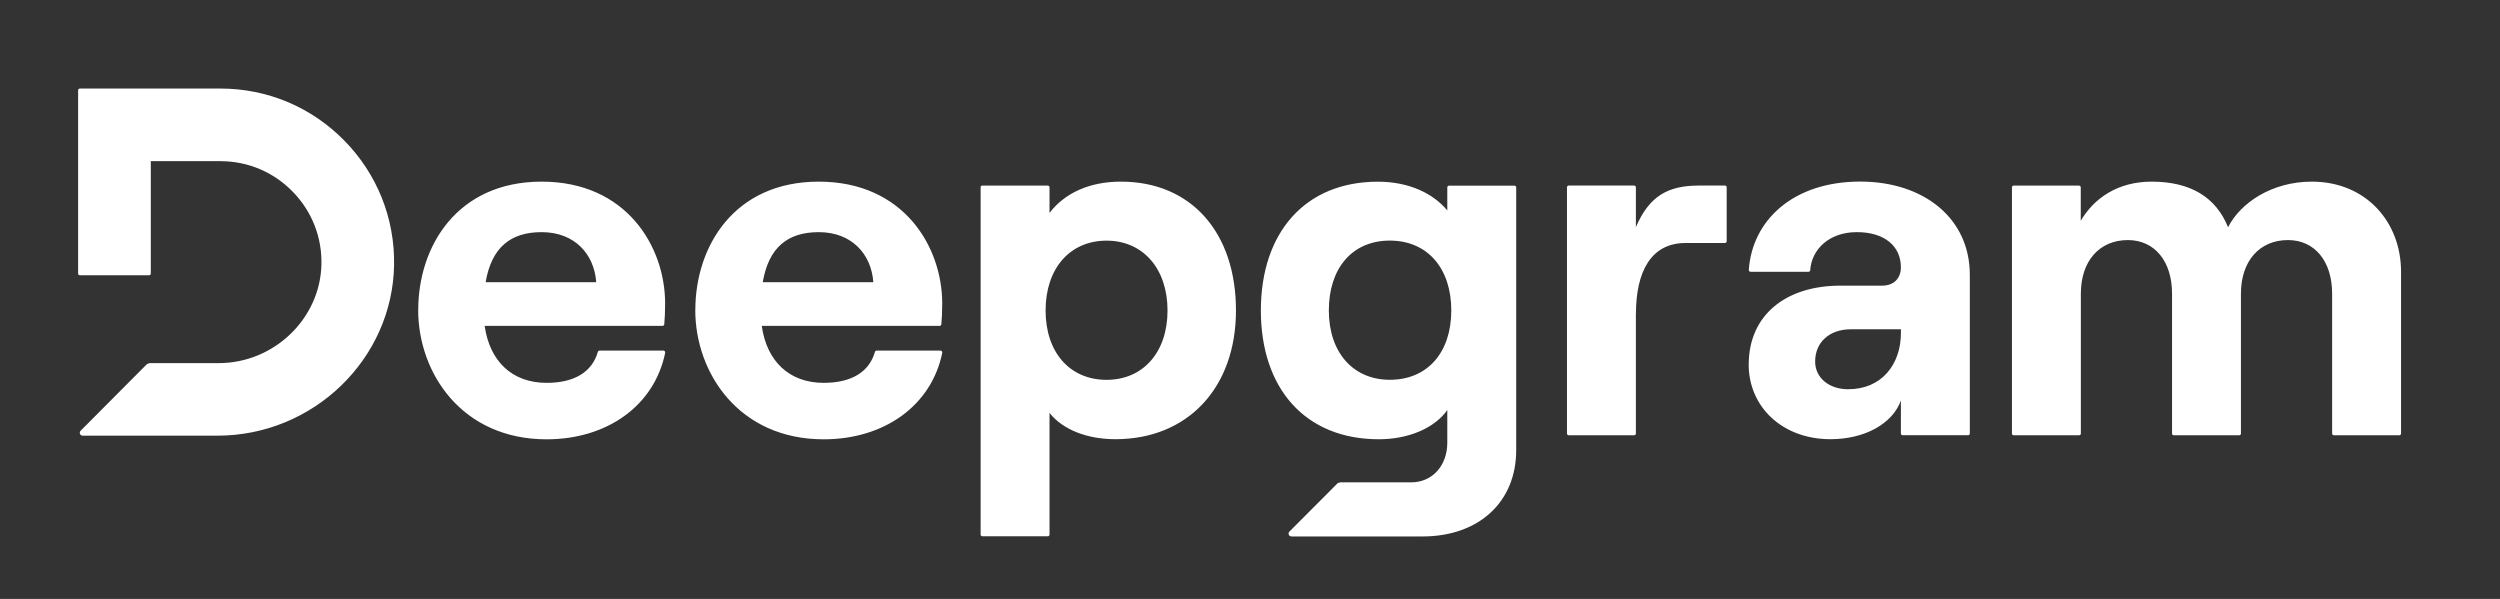
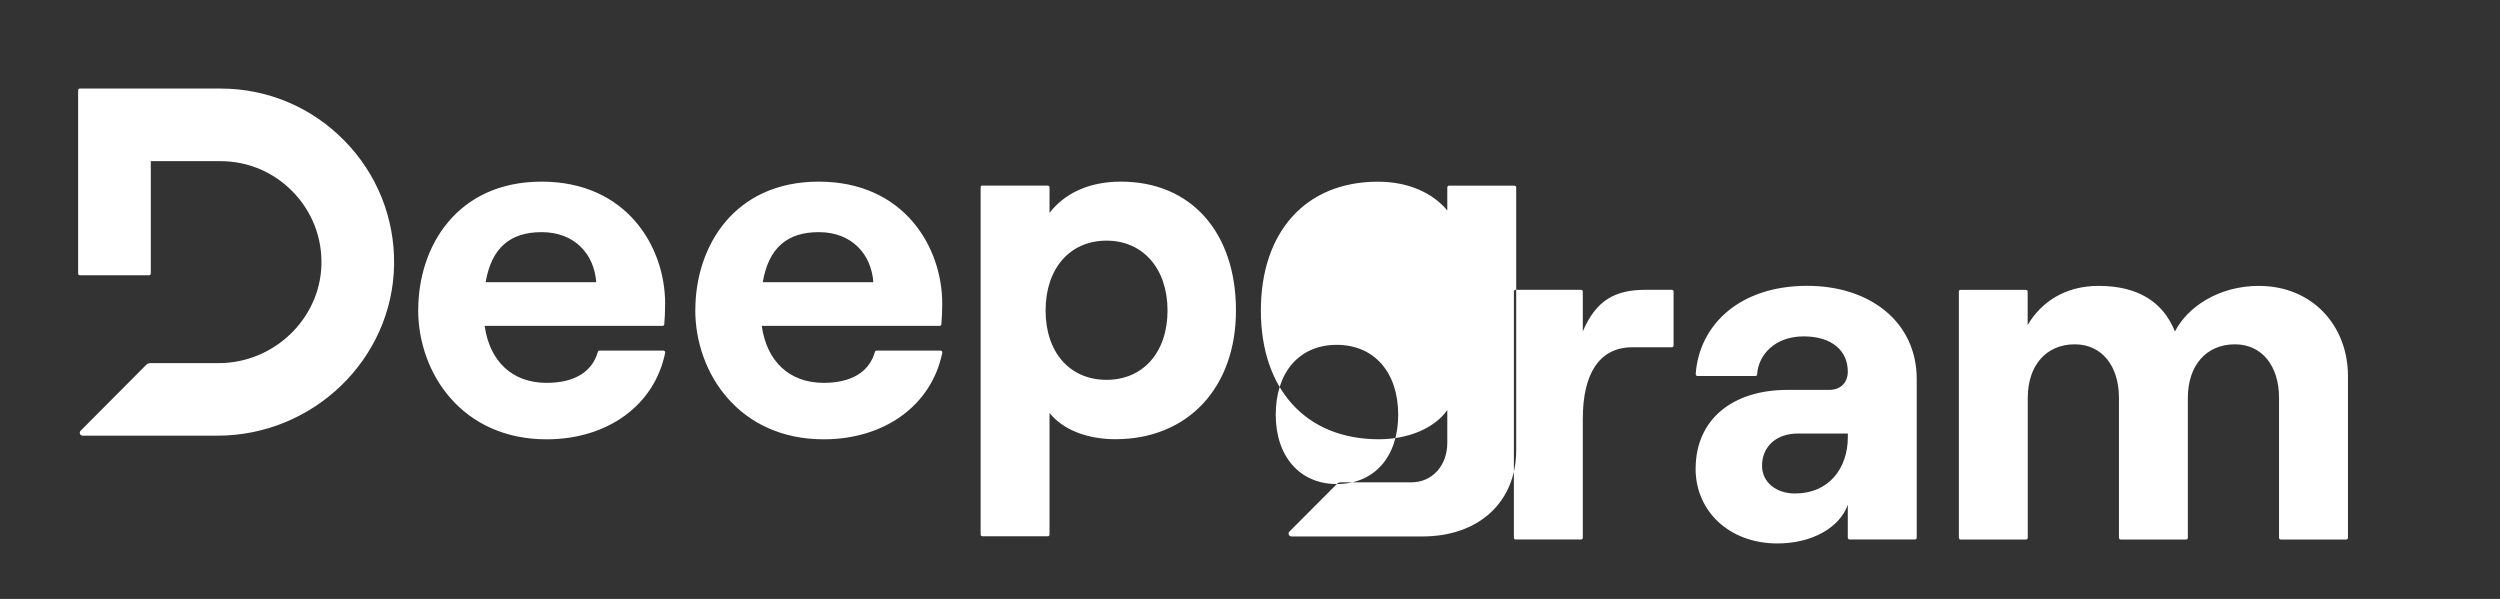
<svg xmlns="http://www.w3.org/2000/svg" viewBox="12 190 480 115" fill="currentColor" style="color:#fff">
  <rect x="12" y="190" width="480" height="115" fill="#333333" stroke="none" />
-   <path d="M78.071 216.954c6.325 6.42 9.727 14.907 9.594 23.893v-.011c-.278 18.094-15.497 32.812-33.918 32.812h-25.88c-.489 0-.734-.588-.389-.944l12.595-12.652c.211-.211.489-.333.789-.333h13.129c10.561 0 19.41-8.442 19.722-18.805.156-5.287-1.79-10.286-5.481-14.085-3.691-3.799-8.638-5.887-13.919-5.887H40.952v21.571c0 .189-.145.333-.334.333H27.334c-.189 0-.334-.144-.334-.333v-35.178c0-.189.145-.333.334-.333h26.981c8.993 0 17.431 3.532 23.756 9.952zm37.931 7.921c-16.275 0-23.701 12.463-23.701 24.637l-.011.011c0 12.085 8.382 24.826 24.657 24.826 11.65 0 20.7-6.487 22.767-16.617.044-.211-.122-.411-.334-.411h-12.284c-.145 0-.267.1-.311.245-1.123 3.932-4.614 5.942-9.838 5.942-6.659 0-10.939-4.187-11.895-10.941h34.151c.178 0 .322-.122.334-.3.089-1.022.167-2.344.167-3.988-.001-10.941-7.427-23.404-23.702-23.404zm0 9.697c6.381 0 10.094 4.276 10.472 9.608h-21.233c1.145-6.664 4.769-9.608 10.761-9.608zm29.503 14.94c0-12.174 7.426-24.637 23.701-24.637s23.701 12.463 23.701 23.404c0 1.644-.078 2.966-.167 3.988-.011.178-.156.3-.334.3h-34.151c.956 6.754 5.236 10.941 11.895 10.941 5.225 0 8.715-2.011 9.838-5.942.044-.145.167-.245.311-.245h12.284c.211 0 .378.2.334.411-2.068 10.13-11.117 16.617-22.767 16.617-16.275 0-24.657-12.741-24.657-24.826l.012-.011zm34.174-5.331c-.378-5.332-4.091-9.608-10.472-9.608-5.992 0-9.616 2.944-10.761 9.608h21.233zm33.497-18.539h-12.562v-.022c-.189 0-.333.144-.333.333v66.679c0 .189.145.334.333.334h12.562c.189 0 .333-.145.333-.334v-23.348c2.568 3.232 7.237 5.043 12.662 5.043 13.807 0 23.134-9.797 23.134-24.726 0-14.929-8.571-24.726-22.089-24.726-6.192 0-10.85 2.288-13.707 5.998v-4.899c0-.188-.144-.332-.333-.332zm22.99 23.97c0 7.986-4.658 13.318-11.706 13.318-7.037 0-11.706-5.243-11.706-13.318 0-8.076 4.669-13.407 11.706-13.407s11.706 5.421 11.706 13.407zm32.482 33.323c.211-.211.489-.322.789-.322h13.496c4.091 0 6.948-3.232 6.948-7.609v-6.276c-2.479 3.521-7.526 5.609-13.14 5.609-14.185 0-22.656-9.797-22.656-24.726s8.471-24.726 22.467-24.726c5.903 0 10.561 2.188 13.329 5.521v-4.421c0-.189.145-.333.334-.333h12.562c.189 0 .334.144.334.333v50.463c0 9.897-7.137 16.55-17.987 16.55h-25.158c-.5 0-.745-.599-.389-.944l9.071-9.097v-.022zm10.194-20.016c7.237 0 11.806-5.232 11.806-13.318 0-8.087-4.569-13.407-11.806-13.407-7.237 0-11.706 5.332-11.706 13.407s4.669 13.318 11.706 13.318zm47.248 10.317v-22.971h.011c0-8.186 2.946-13.607 9.516-13.607h7.571c.189 0 .334-.145.334-.333v-10.364c0-.189-.145-.333-.334-.333h-5.003c-5.903 0-9.527 1.988-12.095 7.986v-7.653c0-.189-.145-.333-.334-.333h-12.562c-.189 0-.334.144-.334.333v47.274c0 .189.145.333.334.333h12.562c.19.002.334-.143.334-.332zm21.667-13.262c0-9.419 7.048-15.129 17.609-15.129h7.994c2.38 0 3.611-1.521 3.611-3.521 0-3.999-3.046-6.753-8.47-6.753-5.425 0-8.693 3.432-8.938 7.298 0 .178-.145.311-.322.311h-11.128c-.2 0-.356-.167-.345-.367.656-9.442 8.427-16.95 21.4-16.95 12.184 0 21.035 7.042 21.035 17.883v30.48c0 .189-.145.333-.335.333h-12.562c-.19 0-.335-.144-.335-.333v-6.32c-1.621 4.465-6.947 7.42-13.517 7.42-9.238 0-15.708-6.187-15.708-14.362l.011.01zm19.132 4.755c6.381 0 10.092-4.754 10.092-10.841v-.666h-9.614c-4.091 0-6.859 2.477-6.859 6.187 0 3.143 2.668 5.332 6.381 5.332v-.012zm44.279-39.087h-12.562l.021-.011c-.186 0-.331.144-.331.333v47.275c0 .189.145.333.331.333h12.562c.19 0 .335-.145.335-.333v-26.87c0-6.187 3.511-10.274 9.037-10.274 5.136 0 8.472 4.088 8.472 10.274v26.87c0 .189.145.333.335.333h12.562c.186 0 .331-.145.331-.333v-26.87c0-6.187 3.515-10.274 9.041-10.274 5.136 0 8.468 4.088 8.468 10.274v26.87c0 .189.145.333.335.333h12.562c.19 0 .335-.145.335-.333v-31.057c0-9.597-6.761-17.306-17.133-17.306-7.702 0-13.708 4.088-16.084 8.753-2.29-5.709-7.15-8.753-14.663-8.753-6.481 0-11.052 3.143-13.618 7.52v-6.42c-.002-.19-.147-.334-.336-.334z" fill-rule="evenodd" clip-rule="evenodd" />
+   <path d="M78.071 216.954c6.325 6.42 9.727 14.907 9.594 23.893v-.011c-.278 18.094-15.497 32.812-33.918 32.812h-25.88c-.489 0-.734-.588-.389-.944l12.595-12.652c.211-.211.489-.333.789-.333h13.129c10.561 0 19.41-8.442 19.722-18.805.156-5.287-1.79-10.286-5.481-14.085-3.691-3.799-8.638-5.887-13.919-5.887H40.952v21.571c0 .189-.145.333-.334.333H27.334c-.189 0-.334-.144-.334-.333v-35.178c0-.189.145-.333.334-.333h26.981c8.993 0 17.431 3.532 23.756 9.952zm37.931 7.921c-16.275 0-23.701 12.463-23.701 24.637l-.011.011c0 12.085 8.382 24.826 24.657 24.826 11.65 0 20.7-6.487 22.767-16.617.044-.211-.122-.411-.334-.411h-12.284c-.145 0-.267.1-.311.245-1.123 3.932-4.614 5.942-9.838 5.942-6.659 0-10.939-4.187-11.895-10.941h34.151c.178 0 .322-.122.334-.3.089-1.022.167-2.344.167-3.988-.001-10.941-7.427-23.404-23.702-23.404zm0 9.697c6.381 0 10.094 4.276 10.472 9.608h-21.233c1.145-6.664 4.769-9.608 10.761-9.608zm29.503 14.94c0-12.174 7.426-24.637 23.701-24.637s23.701 12.463 23.701 23.404c0 1.644-.078 2.966-.167 3.988-.011.178-.156.3-.334.3h-34.151c.956 6.754 5.236 10.941 11.895 10.941 5.225 0 8.715-2.011 9.838-5.942.044-.145.167-.245.311-.245h12.284c.211 0 .378.2.334.411-2.068 10.13-11.117 16.617-22.767 16.617-16.275 0-24.657-12.741-24.657-24.826l.012-.011zm34.174-5.331c-.378-5.332-4.091-9.608-10.472-9.608-5.992 0-9.616 2.944-10.761 9.608h21.233zm33.497-18.539h-12.562v-.022c-.189 0-.333.144-.333.333v66.679c0 .189.145.334.333.334h12.562c.189 0 .333-.145.333-.334v-23.348c2.568 3.232 7.237 5.043 12.662 5.043 13.807 0 23.134-9.797 23.134-24.726 0-14.929-8.571-24.726-22.089-24.726-6.192 0-10.85 2.288-13.707 5.998v-4.899c0-.188-.144-.332-.333-.332zm22.99 23.97c0 7.986-4.658 13.318-11.706 13.318-7.037 0-11.706-5.243-11.706-13.318 0-8.076 4.669-13.407 11.706-13.407s11.706 5.421 11.706 13.407zm32.482 33.323c.211-.211.489-.322.789-.322h13.496c4.091 0 6.948-3.232 6.948-7.609v-6.276c-2.479 3.521-7.526 5.609-13.14 5.609-14.185 0-22.656-9.797-22.656-24.726s8.471-24.726 22.467-24.726c5.903 0 10.561 2.188 13.329 5.521v-4.421c0-.189.145-.333.334-.333h12.562c.189 0 .334.144.334.333v50.463c0 9.897-7.137 16.55-17.987 16.55h-25.158c-.5 0-.745-.599-.389-.944l9.071-9.097v-.022zc7.237 0 11.806-5.232 11.806-13.318 0-8.087-4.569-13.407-11.806-13.407-7.237 0-11.706 5.332-11.706 13.407s4.669 13.318 11.706 13.318zm47.248 10.317v-22.971h.011c0-8.186 2.946-13.607 9.516-13.607h7.571c.189 0 .334-.145.334-.333v-10.364c0-.189-.145-.333-.334-.333h-5.003c-5.903 0-9.527 1.988-12.095 7.986v-7.653c0-.189-.145-.333-.334-.333h-12.562c-.189 0-.334.144-.334.333v47.274c0 .189.145.333.334.333h12.562c.19.002.334-.143.334-.332zm21.667-13.262c0-9.419 7.048-15.129 17.609-15.129h7.994c2.38 0 3.611-1.521 3.611-3.521 0-3.999-3.046-6.753-8.47-6.753-5.425 0-8.693 3.432-8.938 7.298 0 .178-.145.311-.322.311h-11.128c-.2 0-.356-.167-.345-.367.656-9.442 8.427-16.95 21.4-16.95 12.184 0 21.035 7.042 21.035 17.883v30.48c0 .189-.145.333-.335.333h-12.562c-.19 0-.335-.144-.335-.333v-6.32c-1.621 4.465-6.947 7.42-13.517 7.42-9.238 0-15.708-6.187-15.708-14.362l.011.01zm19.132 4.755c6.381 0 10.092-4.754 10.092-10.841v-.666h-9.614c-4.091 0-6.859 2.477-6.859 6.187 0 3.143 2.668 5.332 6.381 5.332v-.012zm44.279-39.087h-12.562l.021-.011c-.186 0-.331.144-.331.333v47.275c0 .189.145.333.331.333h12.562c.19 0 .335-.145.335-.333v-26.87c0-6.187 3.511-10.274 9.037-10.274 5.136 0 8.472 4.088 8.472 10.274v26.87c0 .189.145.333.335.333h12.562c.186 0 .331-.145.331-.333v-26.87c0-6.187 3.515-10.274 9.041-10.274 5.136 0 8.468 4.088 8.468 10.274v26.87c0 .189.145.333.335.333h12.562c.19 0 .335-.145.335-.333v-31.057c0-9.597-6.761-17.306-17.133-17.306-7.702 0-13.708 4.088-16.084 8.753-2.29-5.709-7.15-8.753-14.663-8.753-6.481 0-11.052 3.143-13.618 7.52v-6.42c-.002-.19-.147-.334-.336-.334z" fill-rule="evenodd" clip-rule="evenodd" />
</svg>